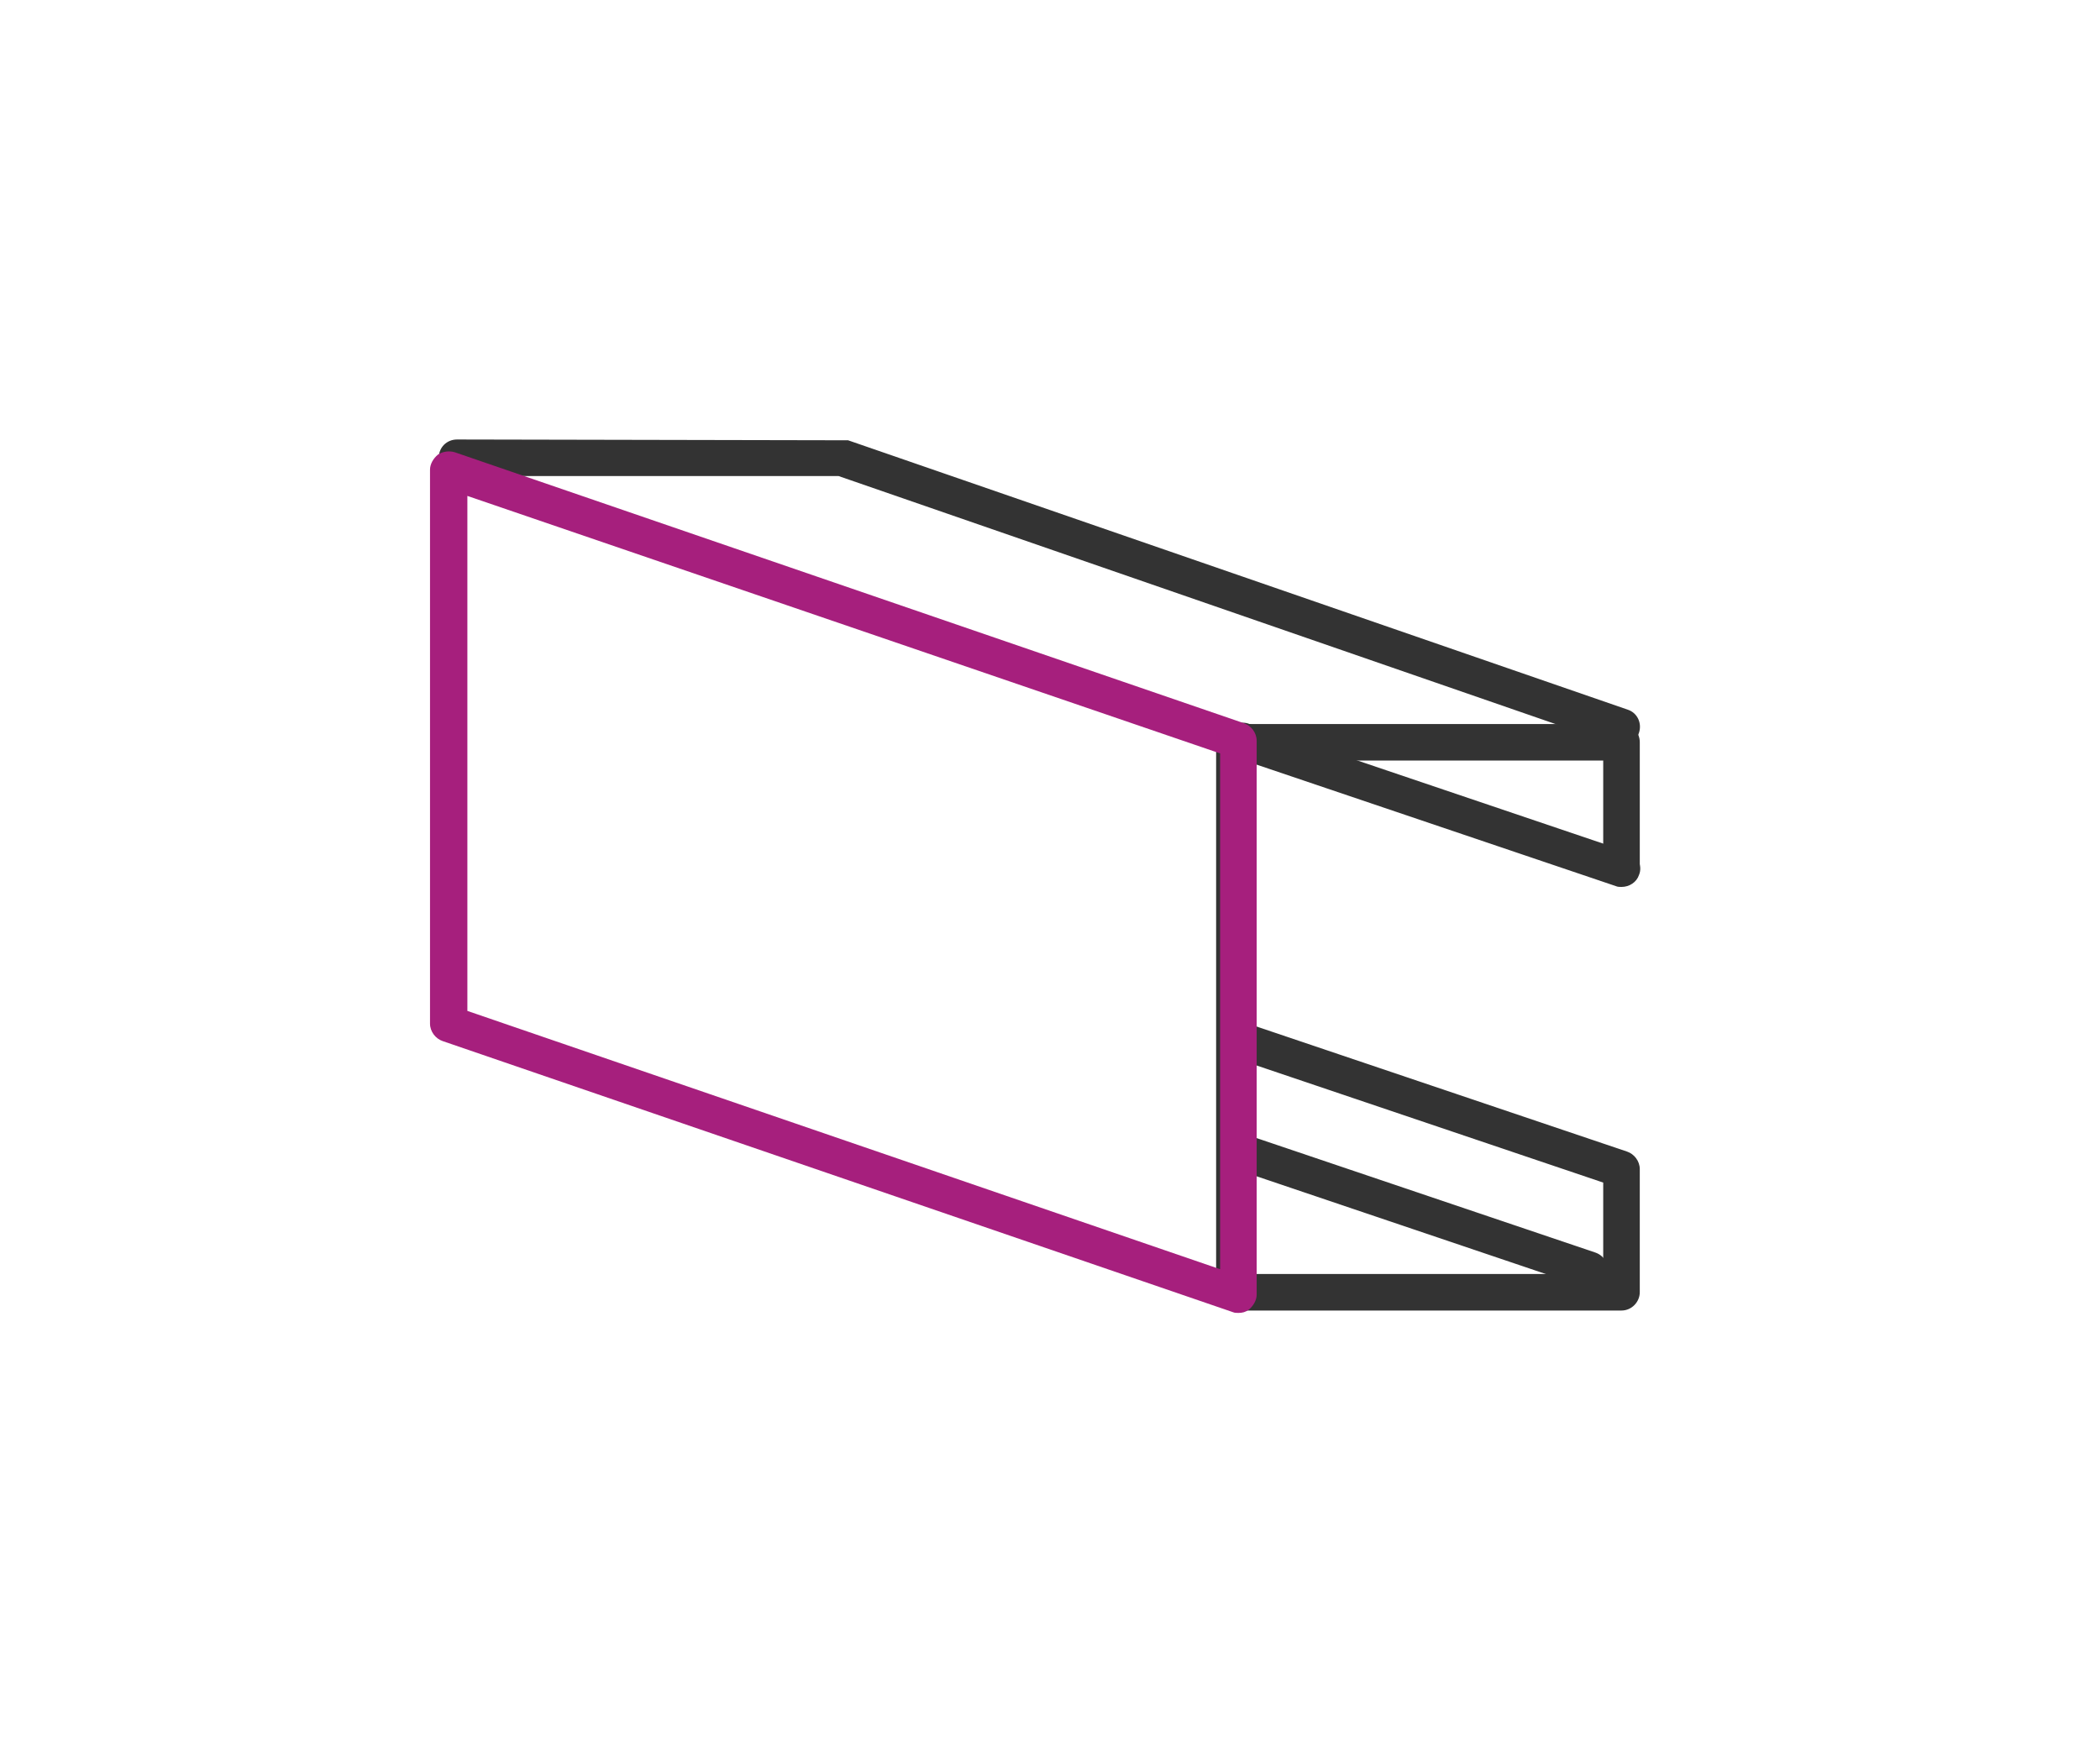
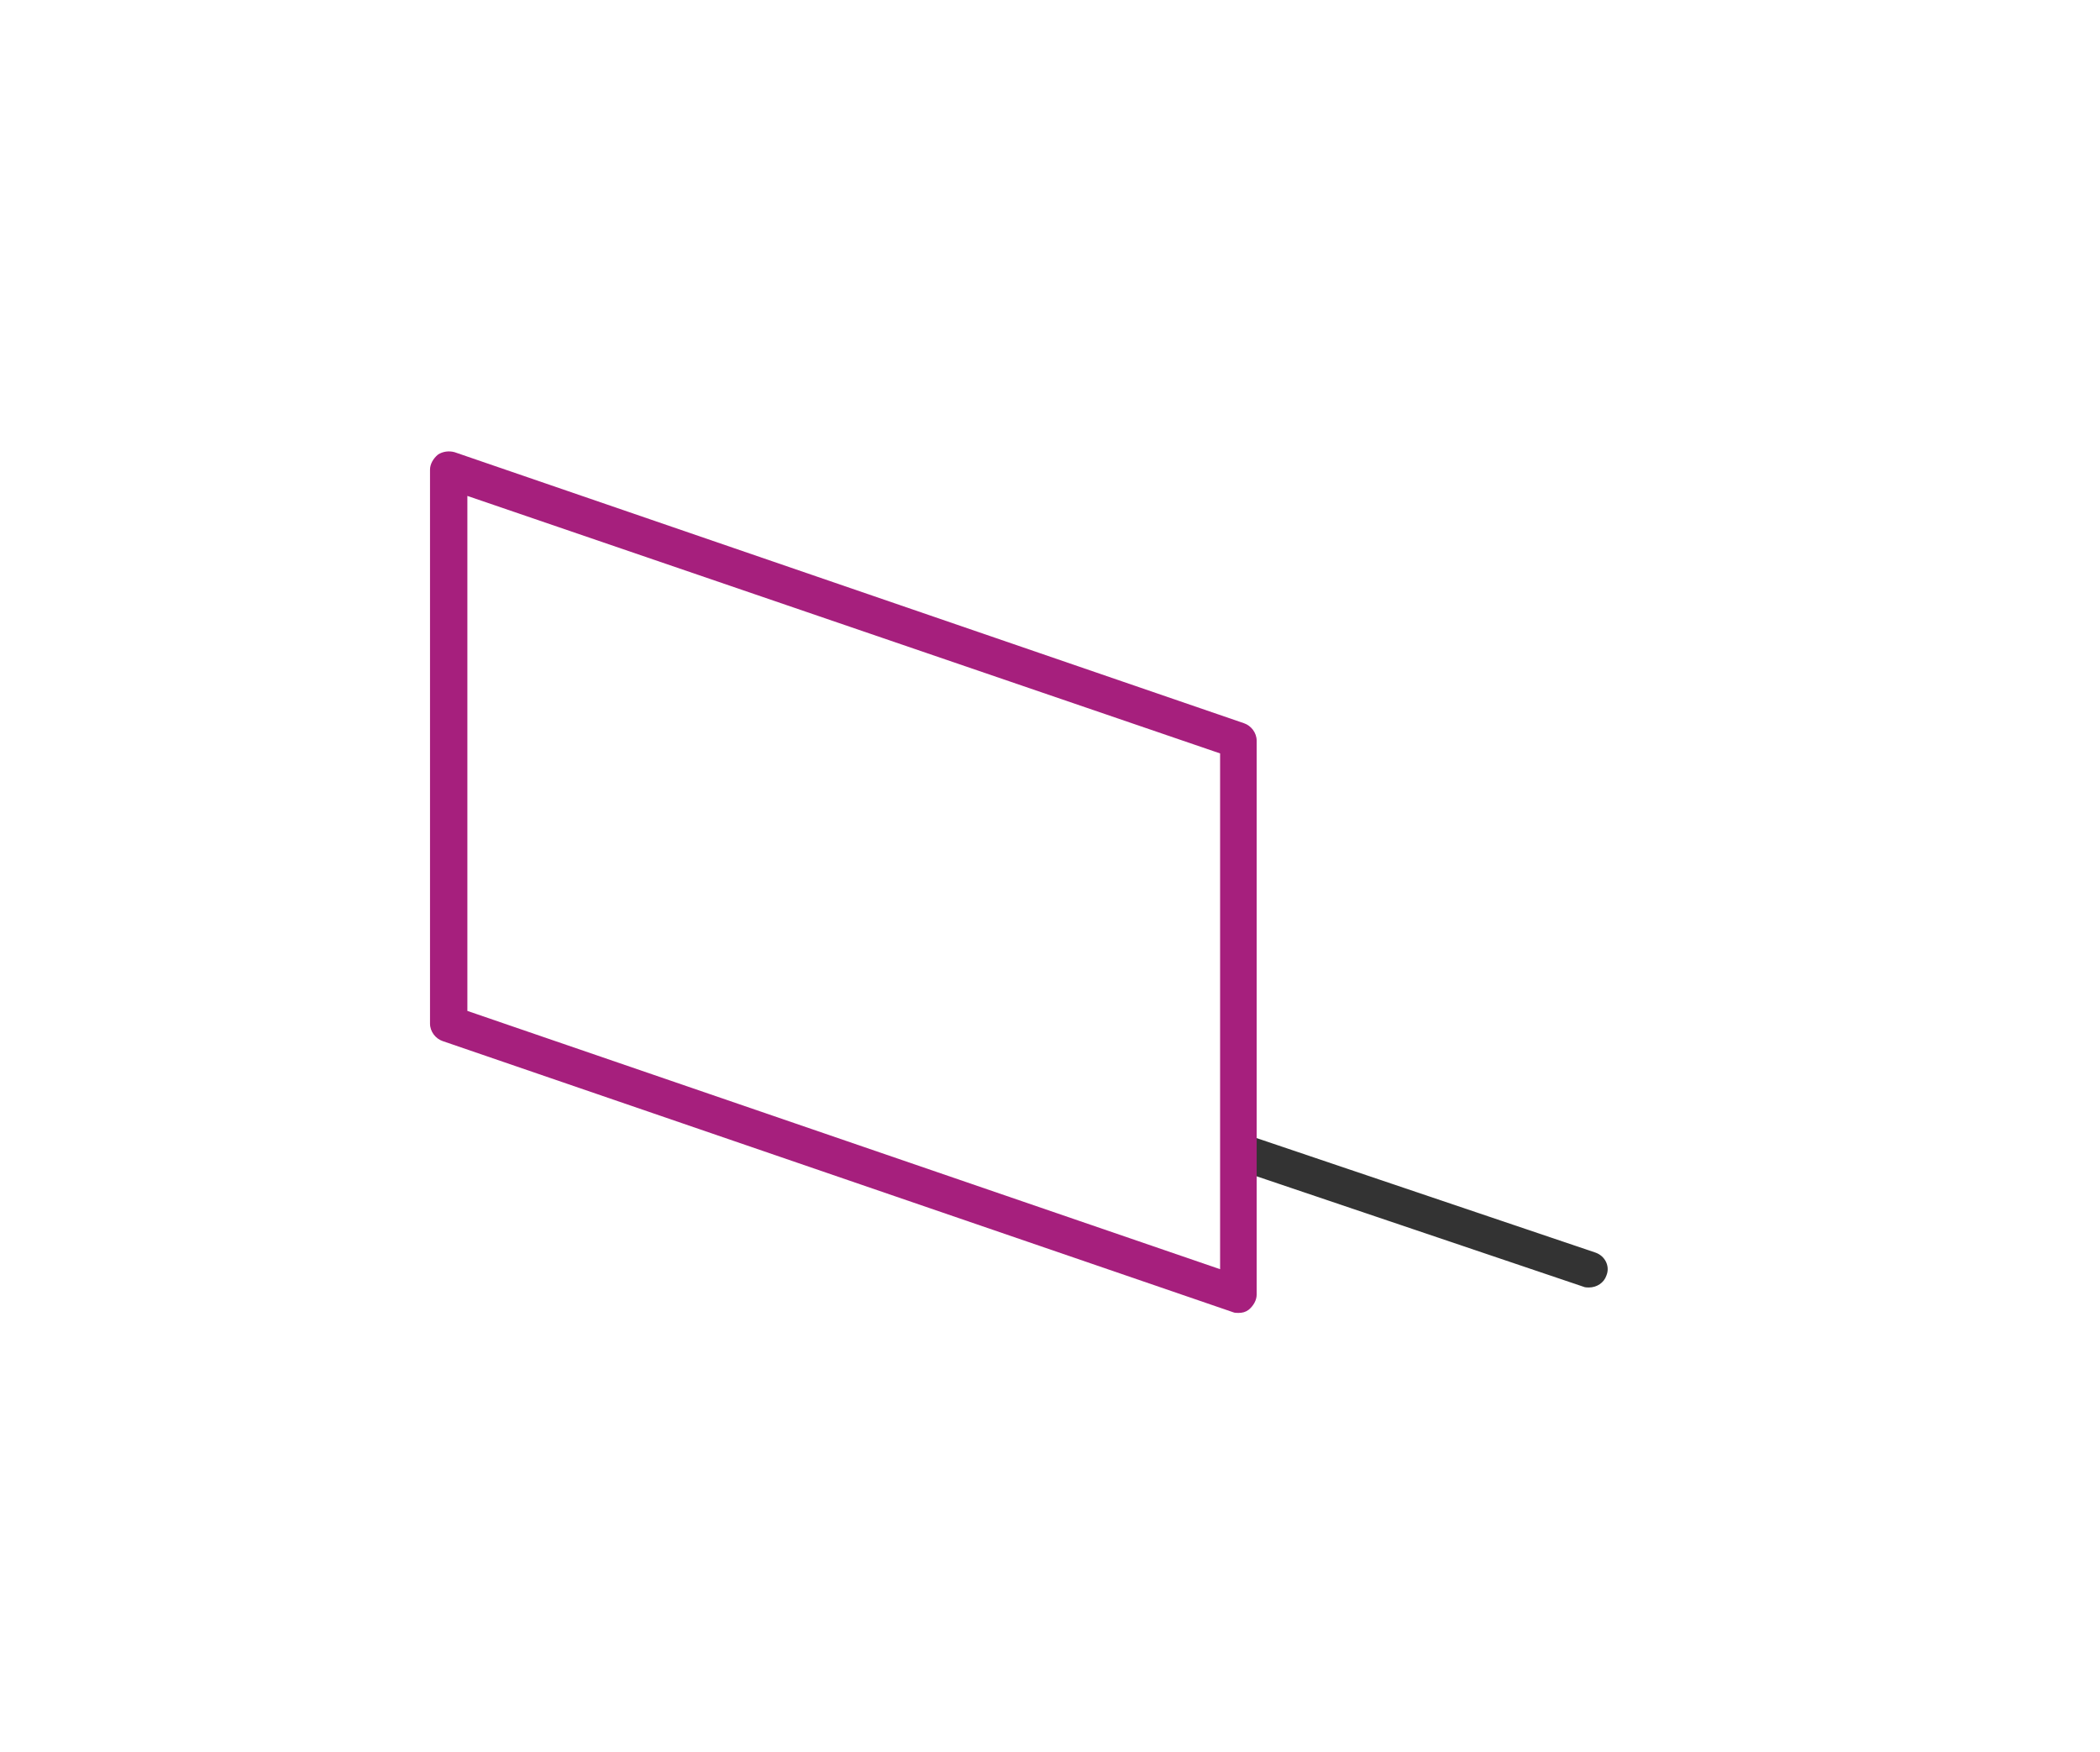
<svg xmlns="http://www.w3.org/2000/svg" version="1.1" id="Laag_1" x="0px" y="0px" viewBox="0 0 264.2 220.5" style="enable-background:new 0 0 264.2 220.5;" xml:space="preserve">
  <style type="text/css">
	.st0{fill:#A61F7D;}
	.st1{fill:#333333;}
</style>
  <g>
    <g>
      <path class="st0" d="M418.9-78.4c-0.3,0-0.5,0-0.8-0.1l-57.9-16.7c-1.2-0.3-2-1.4-2-2.6l-0.3-11c0-1.5,1.2-2.8,2.7-2.8    c1.5-0.1,2.8,1.2,2.8,2.7l0.2,9l55.4,16l106.6-16.3l0.2-9.4c0-1.5,1.2-2.6,2.8-2.7c1.5,0,2.7,1.3,2.7,2.8l-0.3,11.7    c0,1.3-1,2.4-2.3,2.6L419.3-78.5C419.2-78.4,419-78.4,418.9-78.4z" />
    </g>
    <g>
      <path class="st0" d="M418.9-91.5c-0.3,0-0.5,0-0.8-0.1l-57.9-16.7c-1.2-0.4-2.1-1.5-2-2.8c0.1-1.3,1.1-2.3,2.3-2.5L470-130.4    c0.4-0.1,0.8,0,1.2,0.1l57.9,16.7c1.2,0.4,2.1,1.5,2,2.8s-1.1,2.3-2.3,2.5L419.3-91.5C419.2-91.5,419-91.5,418.9-91.5z     M373.7-110.2l45.3,13.1l96.5-14.7l-45.3-13.1L373.7-110.2z" />
    </g>
    <path class="st0" d="M418.9-78.4c-1.5,0-2.7-1.2-2.7-2.7v-13.1c0-1.5,1.2-2.7,2.7-2.7s2.7,1.2,2.7,2.7v13.1   C421.6-79.7,420.4-78.4,418.9-78.4z" />
  </g>
  <g>
    <g>
      <path class="st0" d="M418.9-65.5c-0.3,0-0.5,0-0.8-0.1l-57.9-16.7c-1.2-0.3-2-1.4-2-2.6l-0.3-11c0-1.5,1.2-2.8,2.7-2.8    c1.5-0.1,2.8,1.2,2.8,2.7l0.2,9l55.4,16l106.6-16.3l0.2-9.4c0-1.5,1.2-2.8,2.8-2.7c1.5,0,2.7,1.3,2.7,2.8l-0.3,11.7    c0,1.3-1,2.4-2.3,2.6L419.3-65.6C419.2-65.6,419-65.5,418.9-65.5z" />
    </g>
    <path class="st0" d="M418.9-65.5c-1.5,0-2.7-1.2-2.7-2.7v-13.1c0-1.5,1.2-2.7,2.7-2.7s2.7,1.2,2.7,2.7v13.1   C421.6-66.8,420.4-65.5,418.9-65.5z" />
  </g>
  <g>
    <path class="st0" d="M418.9-52.7c-0.3,0-0.5,0-0.8-0.1l-57.9-16.7c-1.2-0.3-2-1.4-2-2.6l-0.3-11c0-1.5,1.2-2.8,2.7-2.8   c1.5-0.1,2.8,1.2,2.8,2.7l0.2,9l55.4,16l106.6-16.3l0.2-9.4c0-1.5,1.2-2.8,2.8-2.7c1.5,0,2.7,1.3,2.7,2.8l-0.3,11.7   c0,1.3-1,2.4-2.3,2.6L419.3-52.7C419.2-52.7,419-52.7,418.9-52.7z" />
  </g>
  <g>
    <g>
      <path class="st0" d="M418.9-39.8c-0.3,0-0.5,0-0.8-0.1l-57.9-16.7c-1.2-0.3-2-1.4-2-2.6l-0.3-11c0-1.5,1.2-2.8,2.7-2.8    c1.5-0.1,2.8,1.2,2.8,2.7l0.2,9l55.4,16l106.6-16.3l0.2-9.4c0-1.5,1.2-2.7,2.8-2.7c1.5,0,2.7,1.3,2.7,2.8l-0.3,11.7    c0,1.3-1,2.4-2.3,2.6L419.3-39.8C419.2-39.8,419-39.8,418.9-39.8z" />
    </g>
-     <path class="st0" d="M418.9-39.8c-1.5,0-2.7-1.2-2.7-2.7v-13.1c0-1.5,1.2-2.7,2.7-2.7s2.7,1.2,2.7,2.7v13.1   C421.6-41,420.4-39.8,418.9-39.8z" />
  </g>
  <g>
    <g>
-       <path class="st0" d="M418.9-26.9c-0.3,0-0.5,0-0.8-0.1l-57.9-16.7c-1.2-0.3-2-1.4-2-2.6l-0.3-11c0-1.5,1.2-2.8,2.7-2.8    c1.5-0.1,2.8,1.2,2.8,2.7l0.2,9l55.4,16l106.6-16.3l0.2-9.4c0-1.5,1.2-2.7,2.8-2.7c1.5,0,2.7,1.3,2.7,2.8l-0.3,11.7    c0,1.3-1,2.4-2.3,2.6L419.3-26.9C419.2-26.9,419-26.9,418.9-26.9z" />
-     </g>
+       </g>
    <path class="st0" d="M418.9-26.9c-1.5,0-2.7-1.2-2.7-2.7v-13.1c0-1.5,1.2-2.7,2.7-2.7s2.7,1.2,2.7,2.7v13.1   C421.6-28.1,420.4-26.9,418.9-26.9z" />
  </g>
  <g>
-     <path class="st1" d="M204,164.9h-48.7c-1.3,0-2.3-1-2.3-2.3V93.4c0-1.3,1-2.3,2.3-2.3H204c1.3,0,2.3,1,2.3,2.3v15.4   c0,1.3-1,2.3-2.3,2.3s-2.3-1-2.3-2.3V95.7h-44.1V129l47.1,15.9c0.9,0.3,1.6,1.2,1.6,2.2v15.5C206.3,163.8,205.3,164.9,204,164.9z    M157.6,160.3h44.1v-11.5l-44.1-14.9V160.3z" />
-   </g>
-   <path class="st1" d="M204,111.6c-0.2,0-0.5,0-0.7-0.1l-47.6-16.1c-1.2-0.4-1.9-1.7-1.4-2.9c0.4-1.2,1.7-1.9,2.9-1.4l47.6,16.1  c1.2,0.4,1.9,1.7,1.4,2.9C205.9,111,205,111.6,204,111.6z" />
-   <path class="st1" d="M204,93.8c-0.2,0-0.5,0-0.8-0.1l-97.7-33.8h-48c-1.3,0-2.3-1-2.3-2.3c0-1.3,1-2.3,2.3-2.3l49.2,0.1l98.1,33.9  c1.2,0.4,1.8,1.7,1.4,2.9C205.9,93.2,205,93.8,204,93.8z" />
+     </g>
  <path class="st1" d="M199.9,162c-0.2,0-0.5,0-0.7-0.1l-43.5-14.7c-1.2-0.4-1.9-1.7-1.4-2.9c0.4-1.2,1.7-1.9,2.9-1.4l43.5,14.7  c1.2,0.4,1.9,1.7,1.4,2.9C201.8,161.4,200.9,162,199.9,162z" />
  <path class="st0" d="M155.8,165.2c-0.2,0-0.5,0-0.7-0.1L55.7,131c-0.9-0.3-1.6-1.2-1.6-2.2V59.1c0-0.7,0.4-1.4,1-1.9  c0.6-0.4,1.4-0.5,2.1-0.3L156.5,91c0.9,0.3,1.6,1.2,1.6,2.2v69.7c0,0.7-0.4,1.4-1,1.9C156.7,165.1,156.3,165.2,155.8,165.2z   M58.8,127.2l94.7,32.5V94.8L58.8,62.4V127.2z" />
</svg>